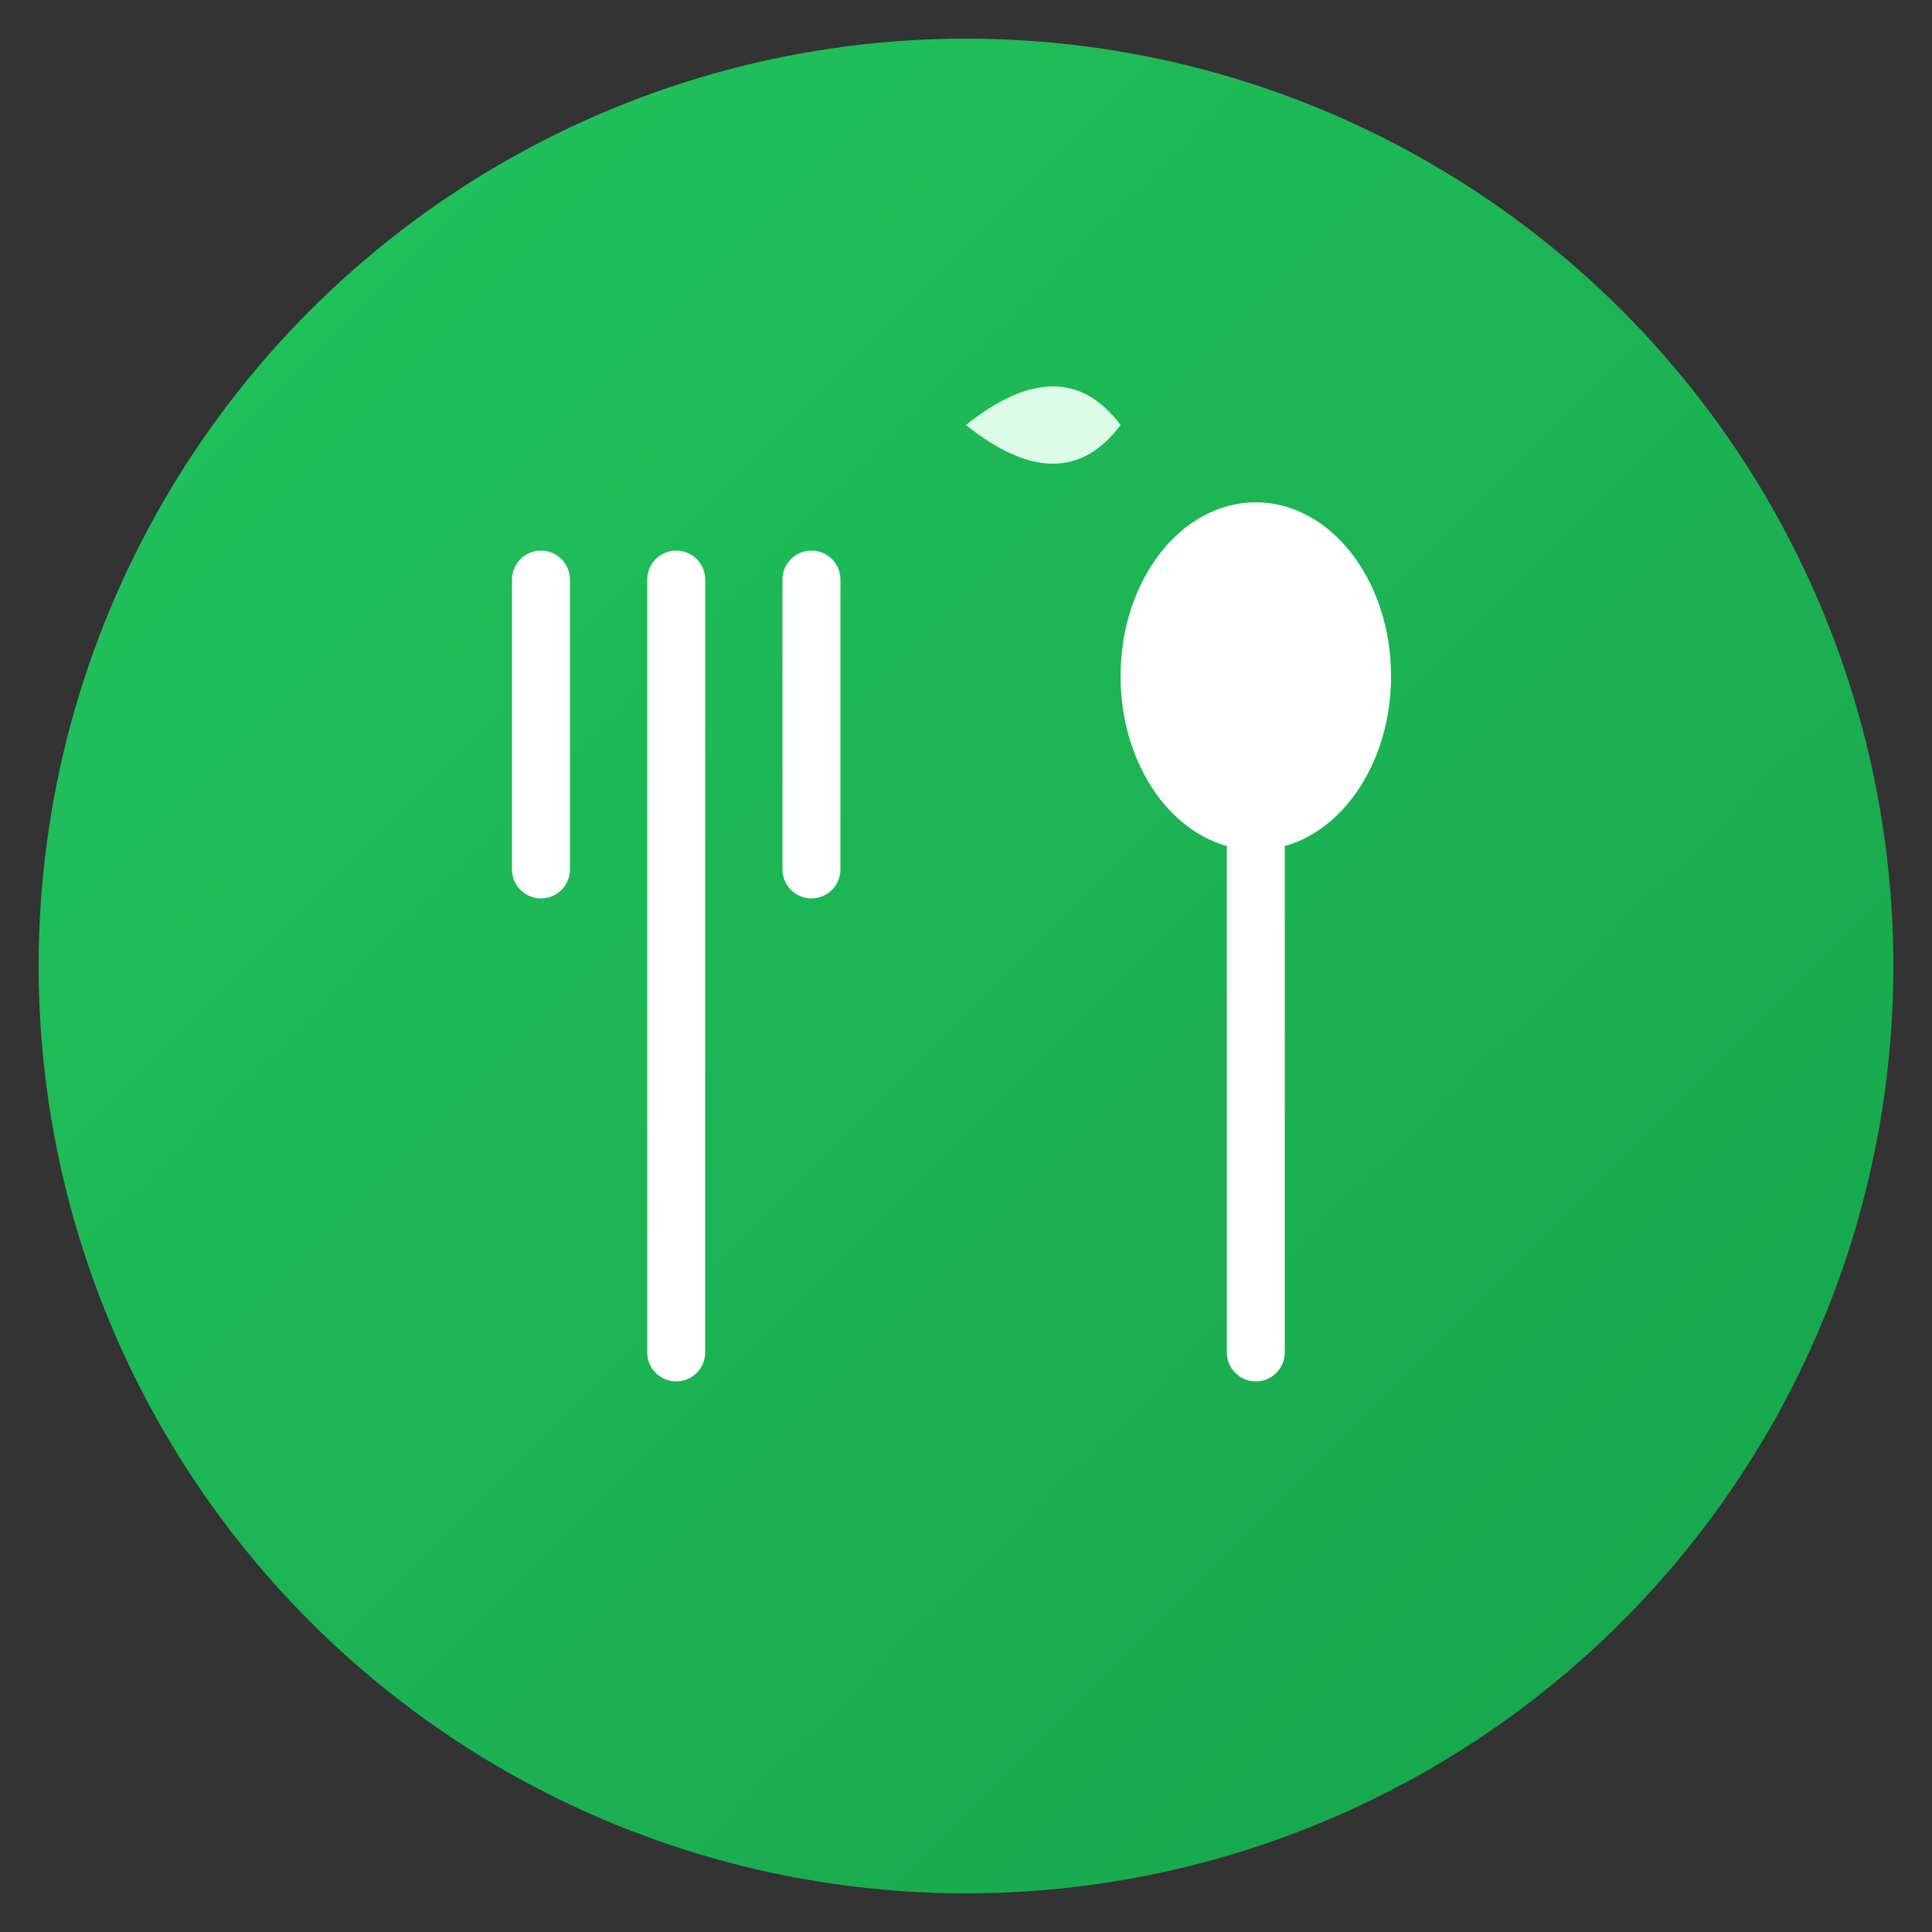
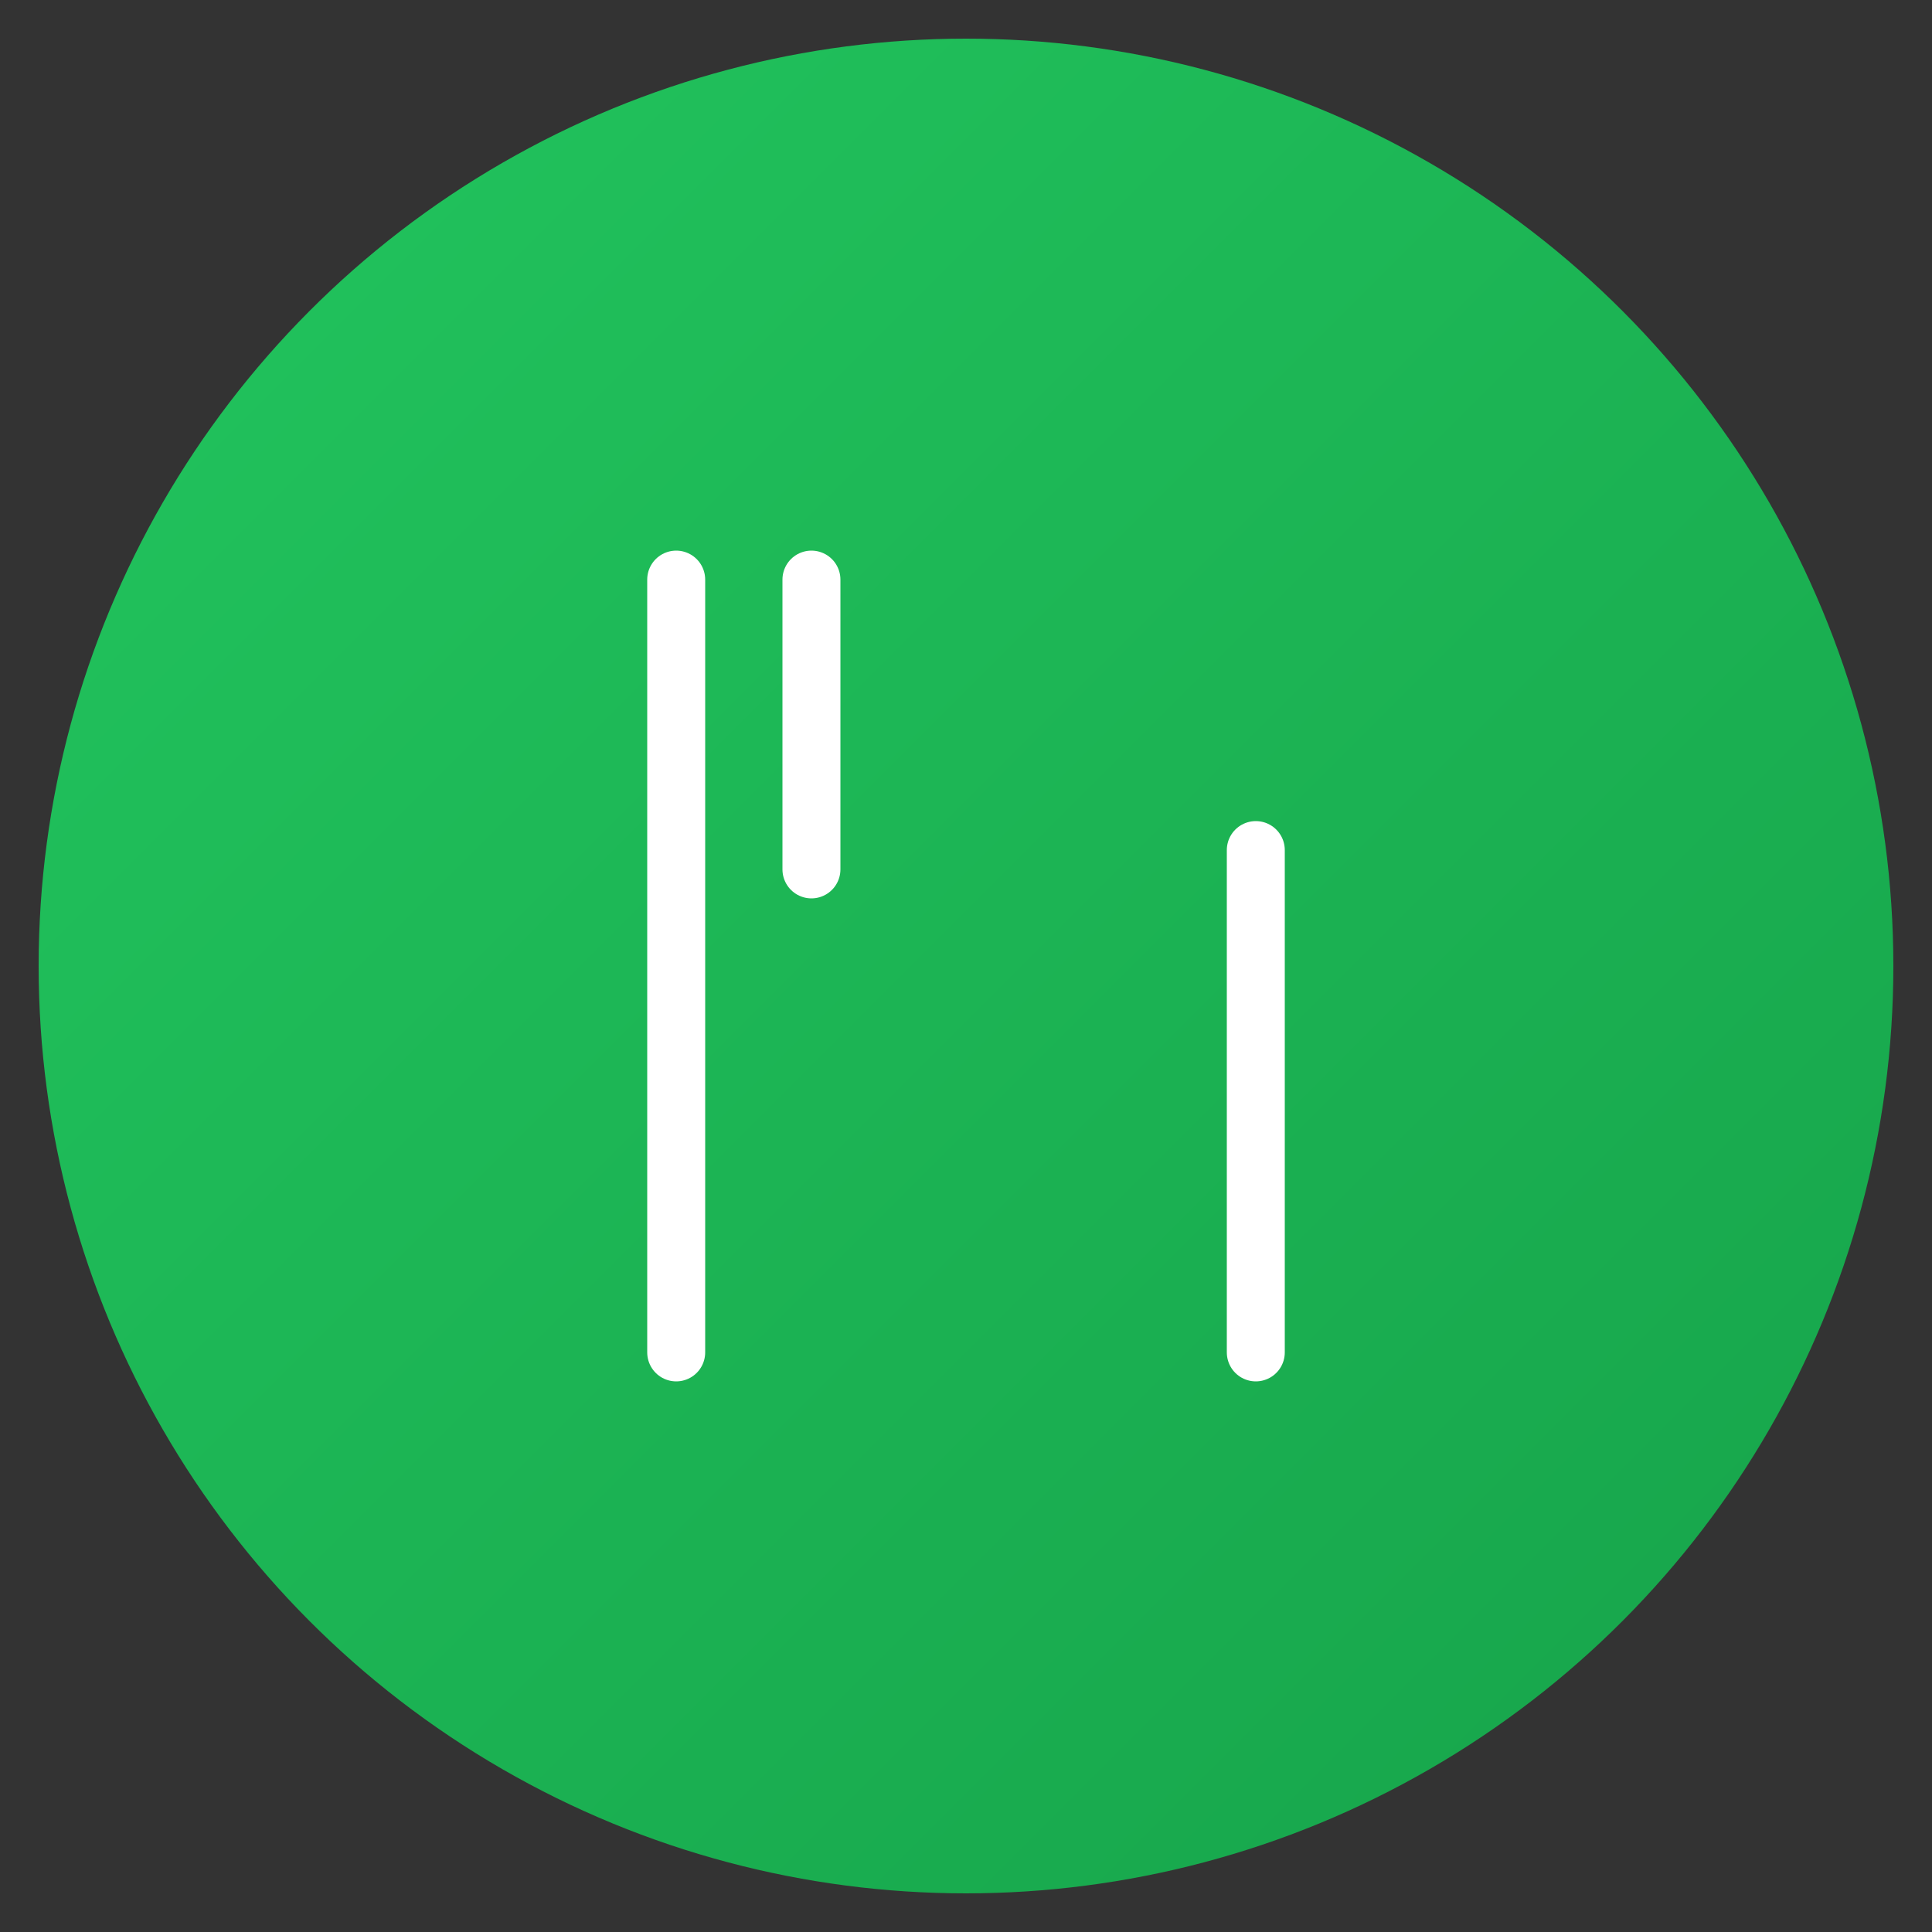
<svg xmlns="http://www.w3.org/2000/svg" viewBox="0 0 100 100">
  <rect x="0" y="0" width="100" height="100" fill="#333333" stroke="none" />
  <defs>
    <linearGradient id="grad1" x1="0%" y1="0%" x2="100%" y2="100%">
      <stop offset="0%" style="stop-color:#22c55e;stop-opacity:1" />
      <stop offset="100%" style="stop-color:#16a34a;stop-opacity:1" />
    </linearGradient>
  </defs>
  <circle cx="50" cy="50" r="48" fill="url(#grad1)" />
-   <path d="M 35 30 L 35 70 M 28 30 L 28 45 M 35 30 L 35 45 M 42 30 L 42 45" stroke="white" stroke-width="3" stroke-linecap="round" fill="none" />
-   <ellipse cx="65" cy="35" rx="7" ry="9" fill="white" />
+   <path d="M 35 30 L 35 70 M 28 30 M 35 30 L 35 45 M 42 30 L 42 45" stroke="white" stroke-width="3" stroke-linecap="round" fill="none" />
  <path d="M 65 44 L 65 70" stroke="white" stroke-width="3" stroke-linecap="round" />
-   <path d="M 50 22 Q 55 18 58 22 Q 55 26 50 22" fill="#dcfce7" />
</svg>